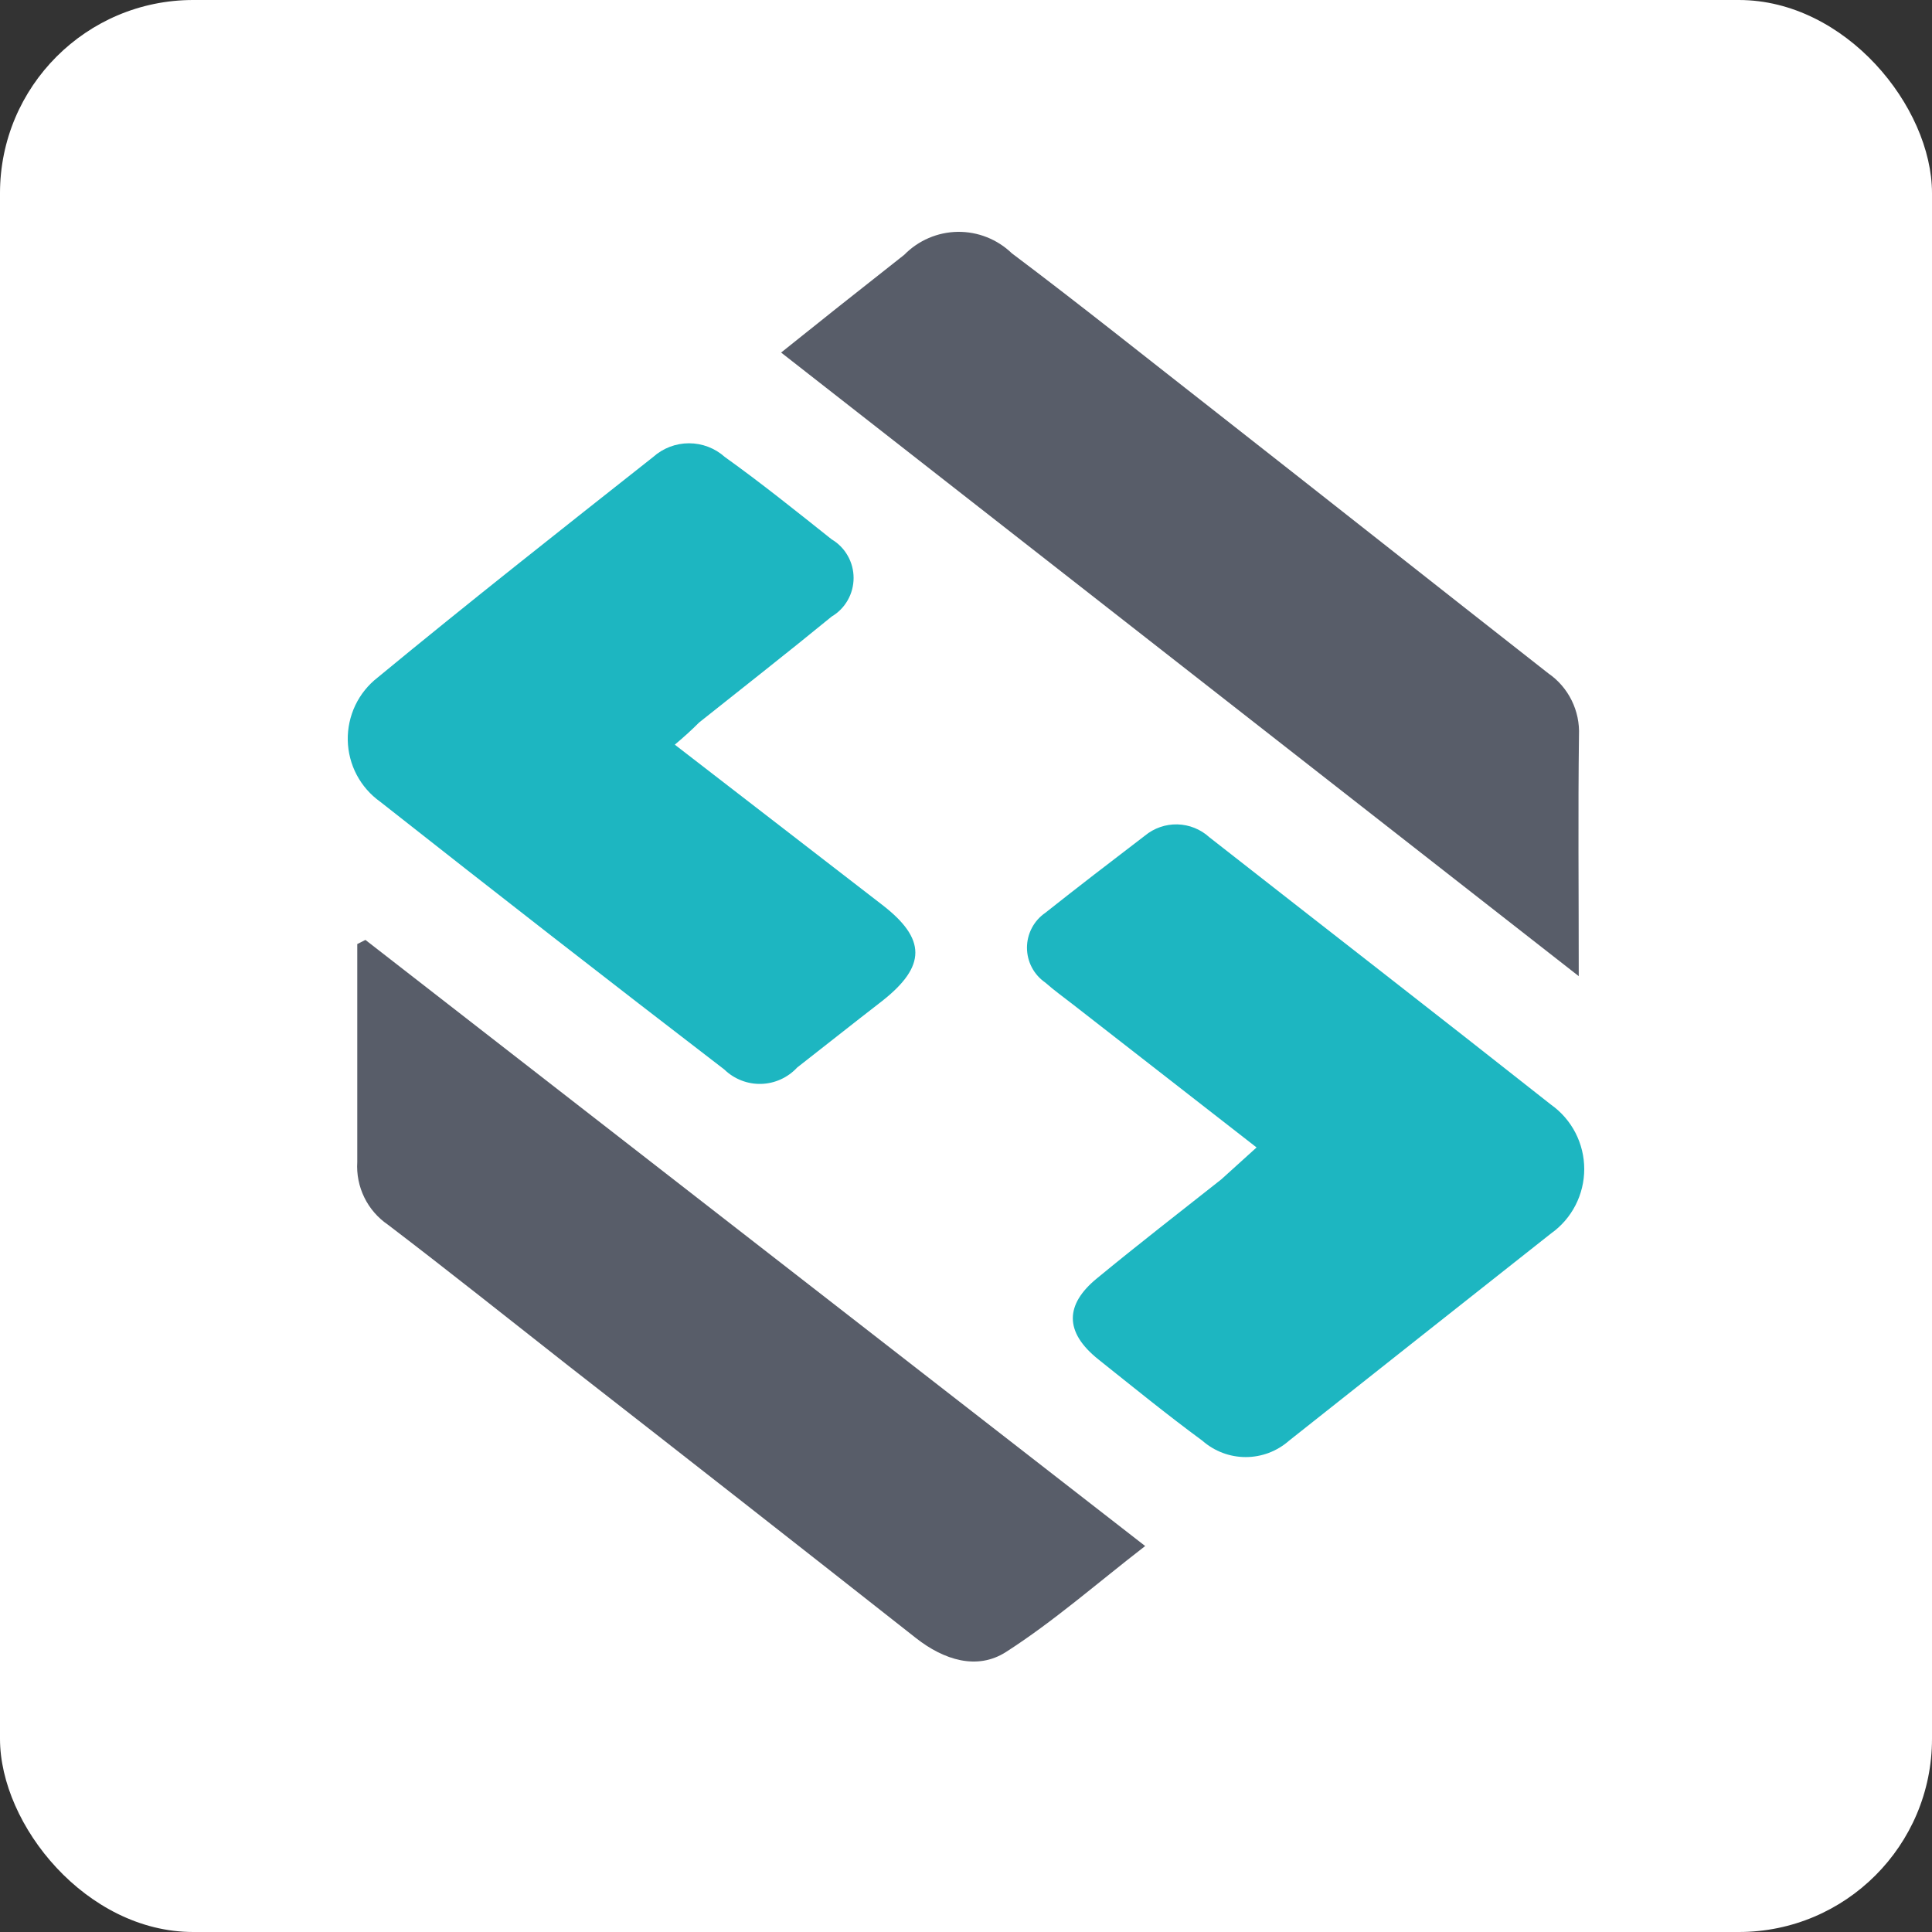
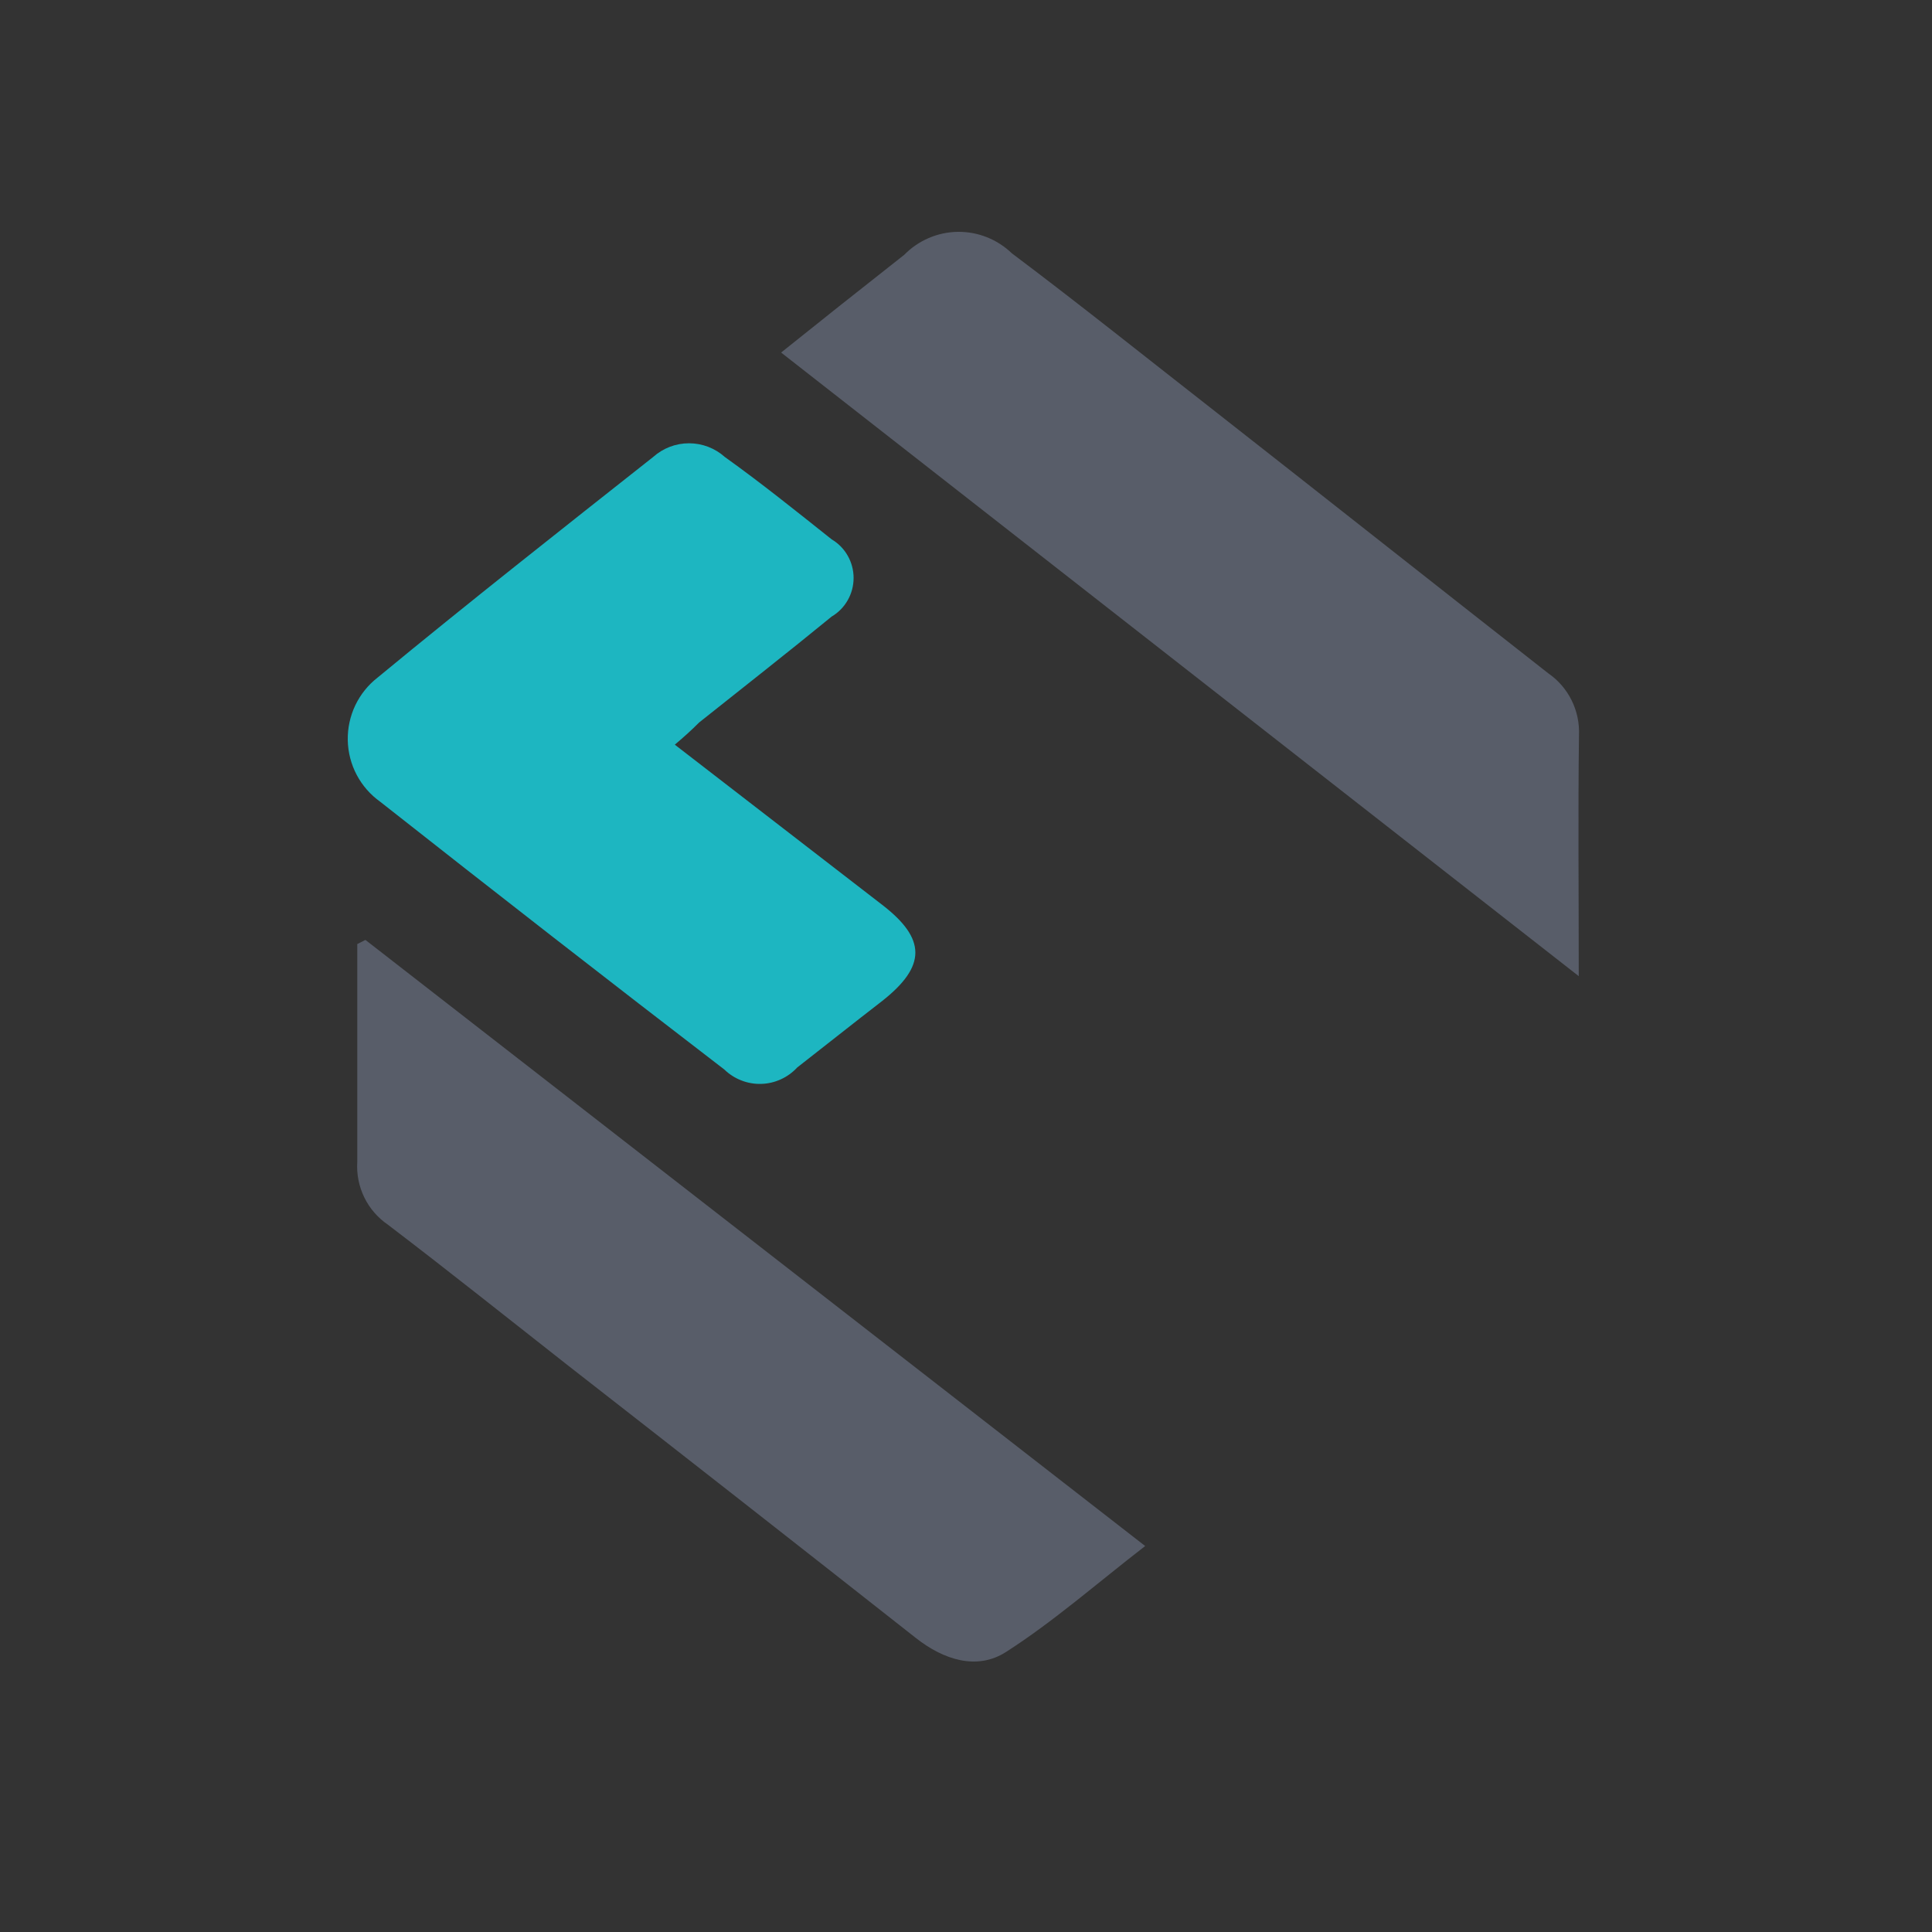
<svg xmlns="http://www.w3.org/2000/svg" width="50" height="50" viewBox="0 0 50 50" fill="none">
  <rect x="0" y="0" width="50" height="50" fill="#333333" stroke="none" />
-   <rect width="50" height="50" rx="5" fill="white" />
-   <path d="M40.858 25.263L20.215 9.124L21.716 7.926L23.402 6.594C23.768 6.221 24.265 6.008 24.785 6C25.306 5.993 25.809 6.192 26.186 6.555C27.957 7.886 29.71 9.291 31.475 10.669C34.345 12.919 37.208 15.183 40.071 17.427C40.328 17.604 40.535 17.844 40.674 18.125C40.813 18.406 40.878 18.718 40.864 19.031C40.838 21.022 40.858 23.026 40.858 25.263Z" fill="#585D69" />
+   <path d="M40.858 25.263L20.215 9.124L21.716 7.926L23.402 6.594C23.768 6.221 24.265 6.008 24.785 6C25.306 5.993 25.809 6.192 26.186 6.555C27.957 7.886 29.71 9.291 31.475 10.669C34.345 12.919 37.208 15.183 40.071 17.427C40.328 17.604 40.535 17.844 40.674 18.125C40.813 18.406 40.878 18.718 40.864 19.031C40.838 21.022 40.858 23.026 40.858 25.263" fill="#585D69" />
  <path d="M17.464 19.272L22.826 23.413C23.977 24.298 23.977 25.004 22.826 25.909C22.093 26.475 21.365 27.055 20.631 27.627C20.512 27.756 20.368 27.86 20.208 27.933C20.048 28.006 19.876 28.046 19.7 28.051C19.525 28.056 19.35 28.026 19.187 27.962C19.023 27.898 18.873 27.803 18.747 27.68C15.771 25.395 12.803 23.084 9.841 20.75C9.587 20.569 9.378 20.331 9.232 20.055C9.086 19.779 9.007 19.472 9 19.159C8.994 18.846 9.061 18.536 9.195 18.253C9.33 17.971 9.528 17.725 9.774 17.534C12.122 15.597 14.515 13.713 16.902 11.828C17.158 11.599 17.488 11.472 17.831 11.472C18.174 11.472 18.505 11.599 18.76 11.828C19.692 12.494 20.611 13.233 21.524 13.959C21.697 14.061 21.84 14.207 21.939 14.382C22.039 14.557 22.091 14.756 22.091 14.957C22.091 15.159 22.039 15.358 21.939 15.533C21.84 15.708 21.697 15.854 21.524 15.956C20.387 16.888 19.236 17.787 18.092 18.699C17.901 18.892 17.715 19.059 17.464 19.272Z" fill="#1DB6C1" />
-   <path d="M32.52 29.696L27.766 25.994C27.528 25.808 27.276 25.628 27.052 25.429C26.906 25.328 26.786 25.194 26.704 25.037C26.621 24.88 26.578 24.704 26.578 24.526C26.578 24.349 26.621 24.174 26.704 24.016C26.786 23.859 26.906 23.725 27.052 23.624C27.891 22.959 28.758 22.293 29.63 21.627C29.867 21.431 30.165 21.328 30.471 21.335C30.777 21.343 31.07 21.46 31.297 21.667C34.245 23.977 37.201 26.267 40.143 28.591C40.408 28.779 40.624 29.029 40.773 29.318C40.922 29.608 41 29.929 41 30.255C41 30.582 40.922 30.903 40.773 31.193C40.624 31.482 40.408 31.732 40.143 31.92C37.895 33.695 35.634 35.484 33.359 37.286C33.049 37.559 32.651 37.709 32.239 37.709C31.827 37.709 31.429 37.559 31.118 37.286C30.212 36.62 29.32 35.894 28.427 35.182C27.534 34.47 27.567 33.757 28.387 33.085C29.445 32.213 30.529 31.374 31.607 30.522L32.52 29.696Z" fill="#1DB6C1" />
  <path d="M9.457 24.325L29.637 40.011C28.381 40.983 27.27 41.961 26.034 42.754C25.286 43.233 24.427 42.96 23.706 42.394C20.713 40.037 17.713 37.687 14.707 35.344C13.153 34.125 11.613 32.894 10.039 31.695C9.778 31.517 9.567 31.274 9.428 30.989C9.289 30.704 9.226 30.388 9.246 30.071C9.246 28.413 9.246 26.742 9.246 25.098V24.432L9.457 24.325Z" fill="#585D69" />
</svg>